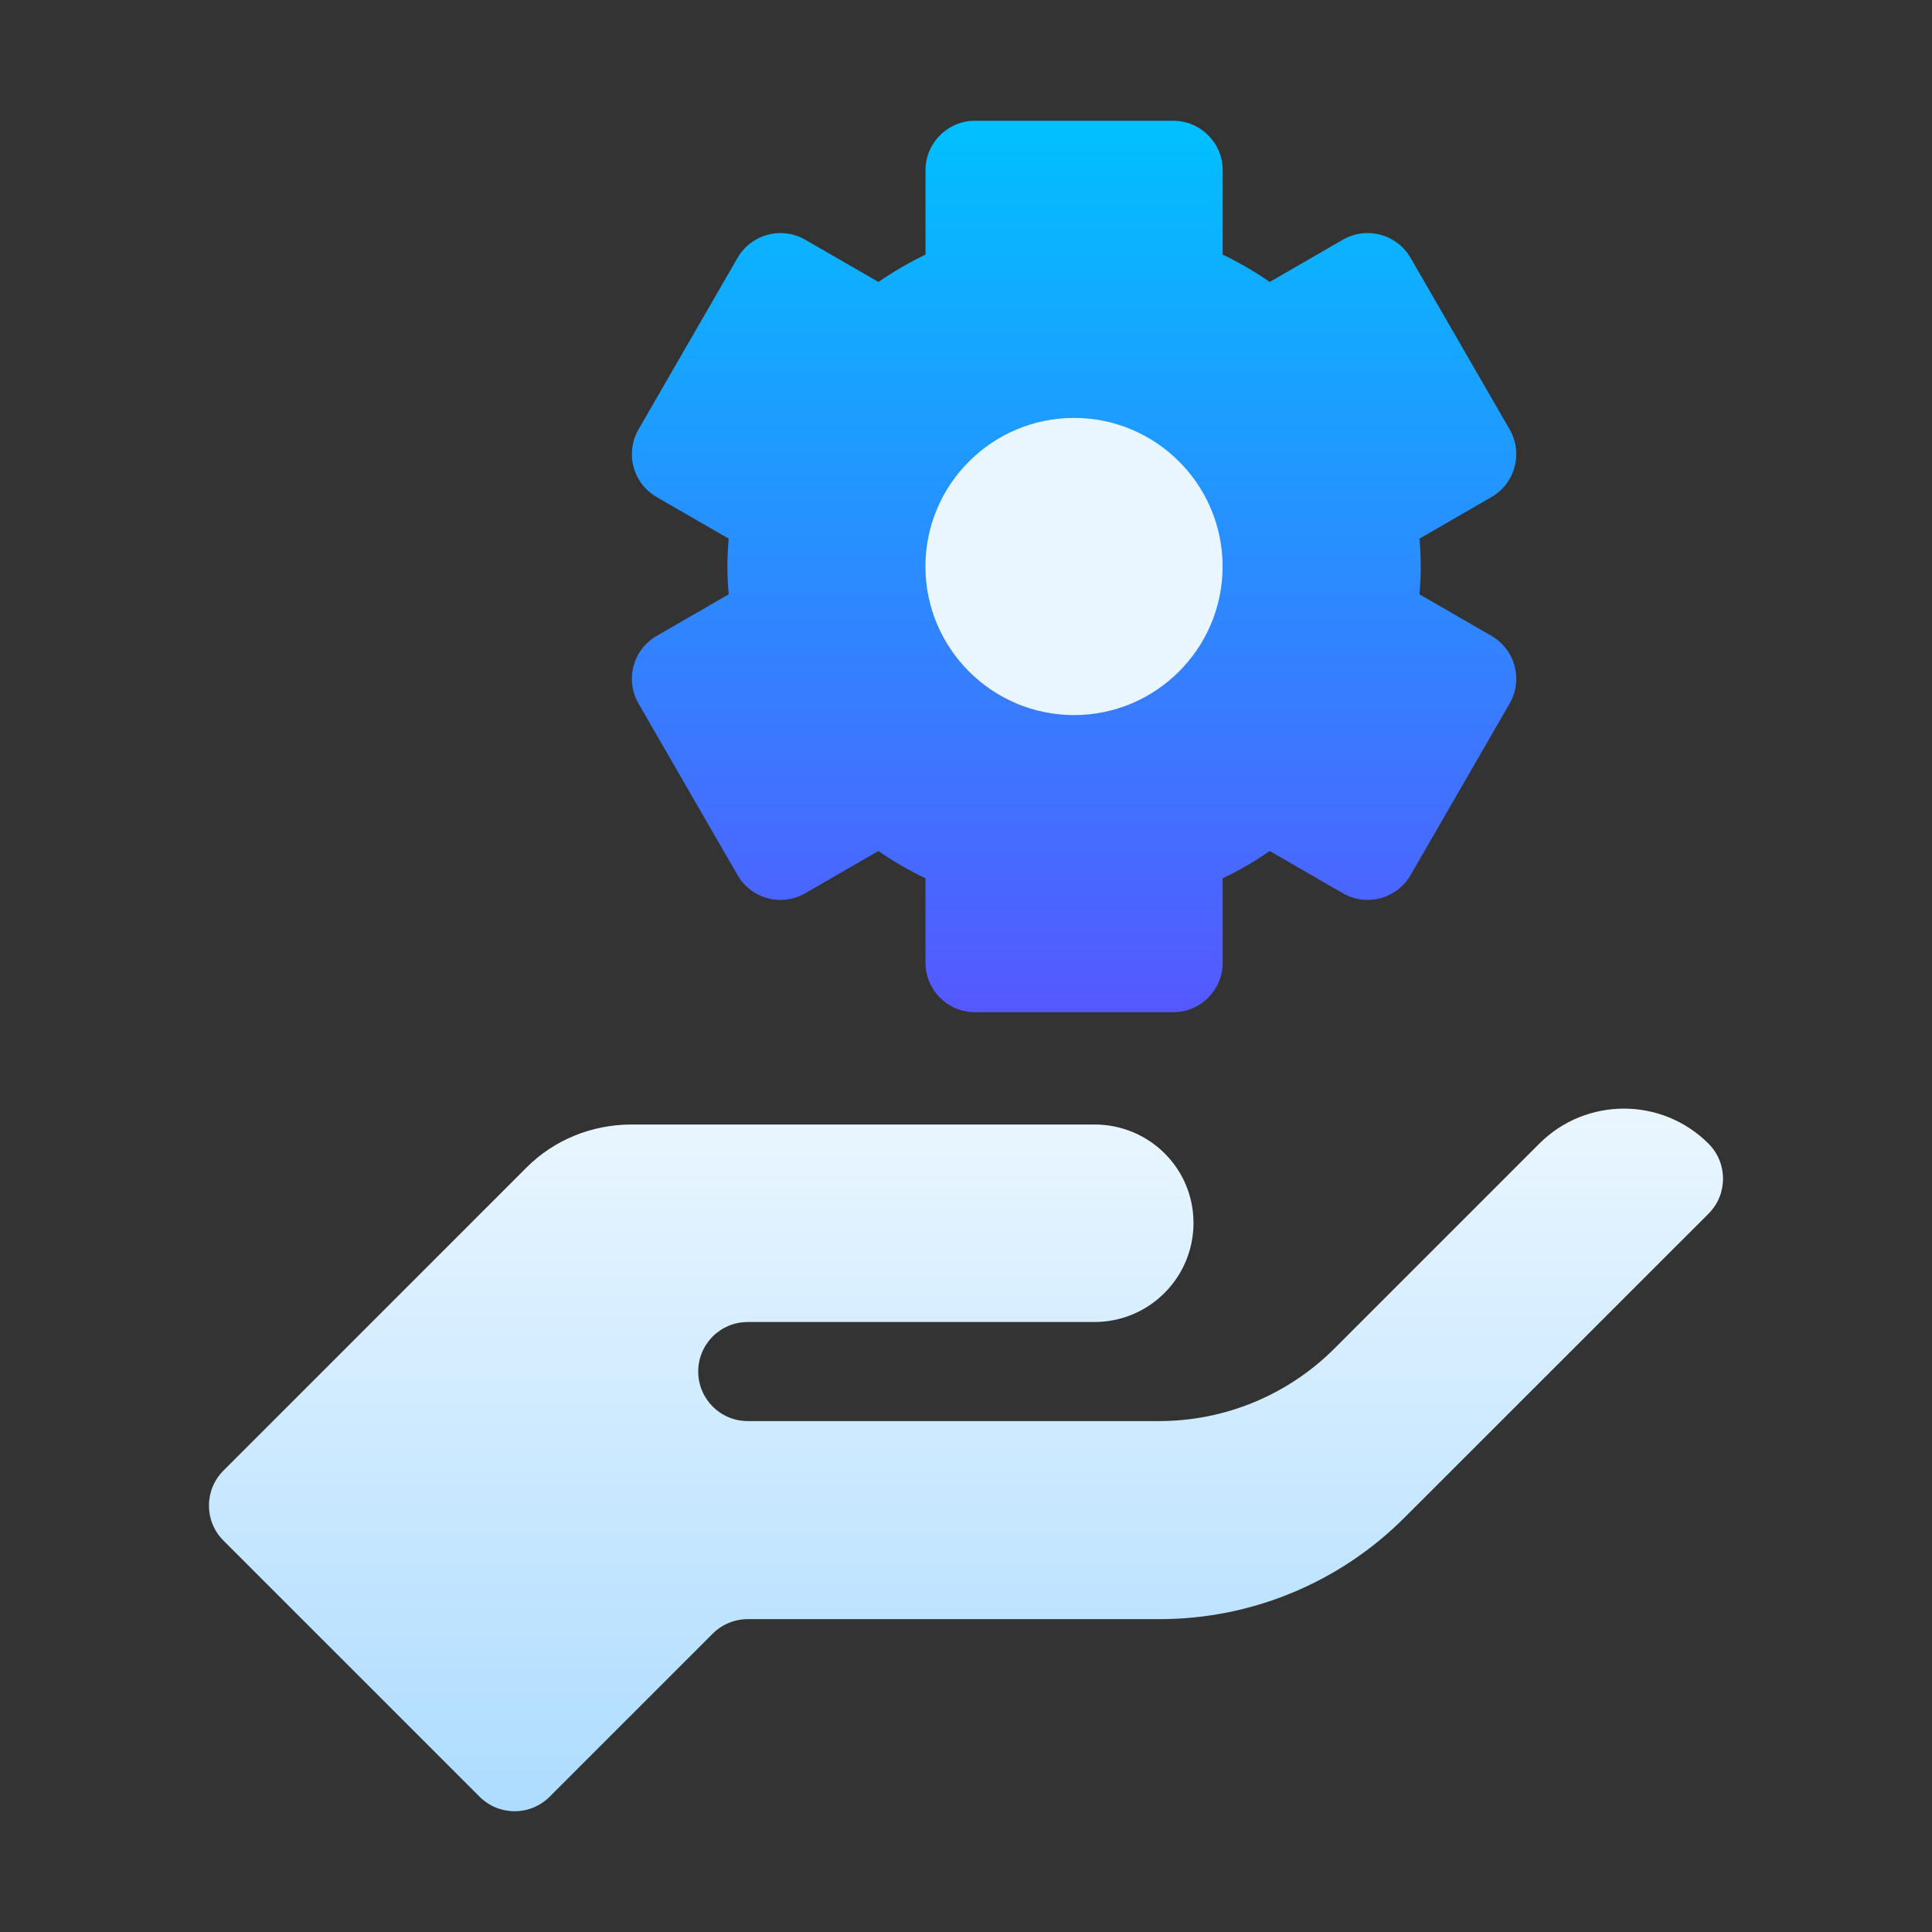
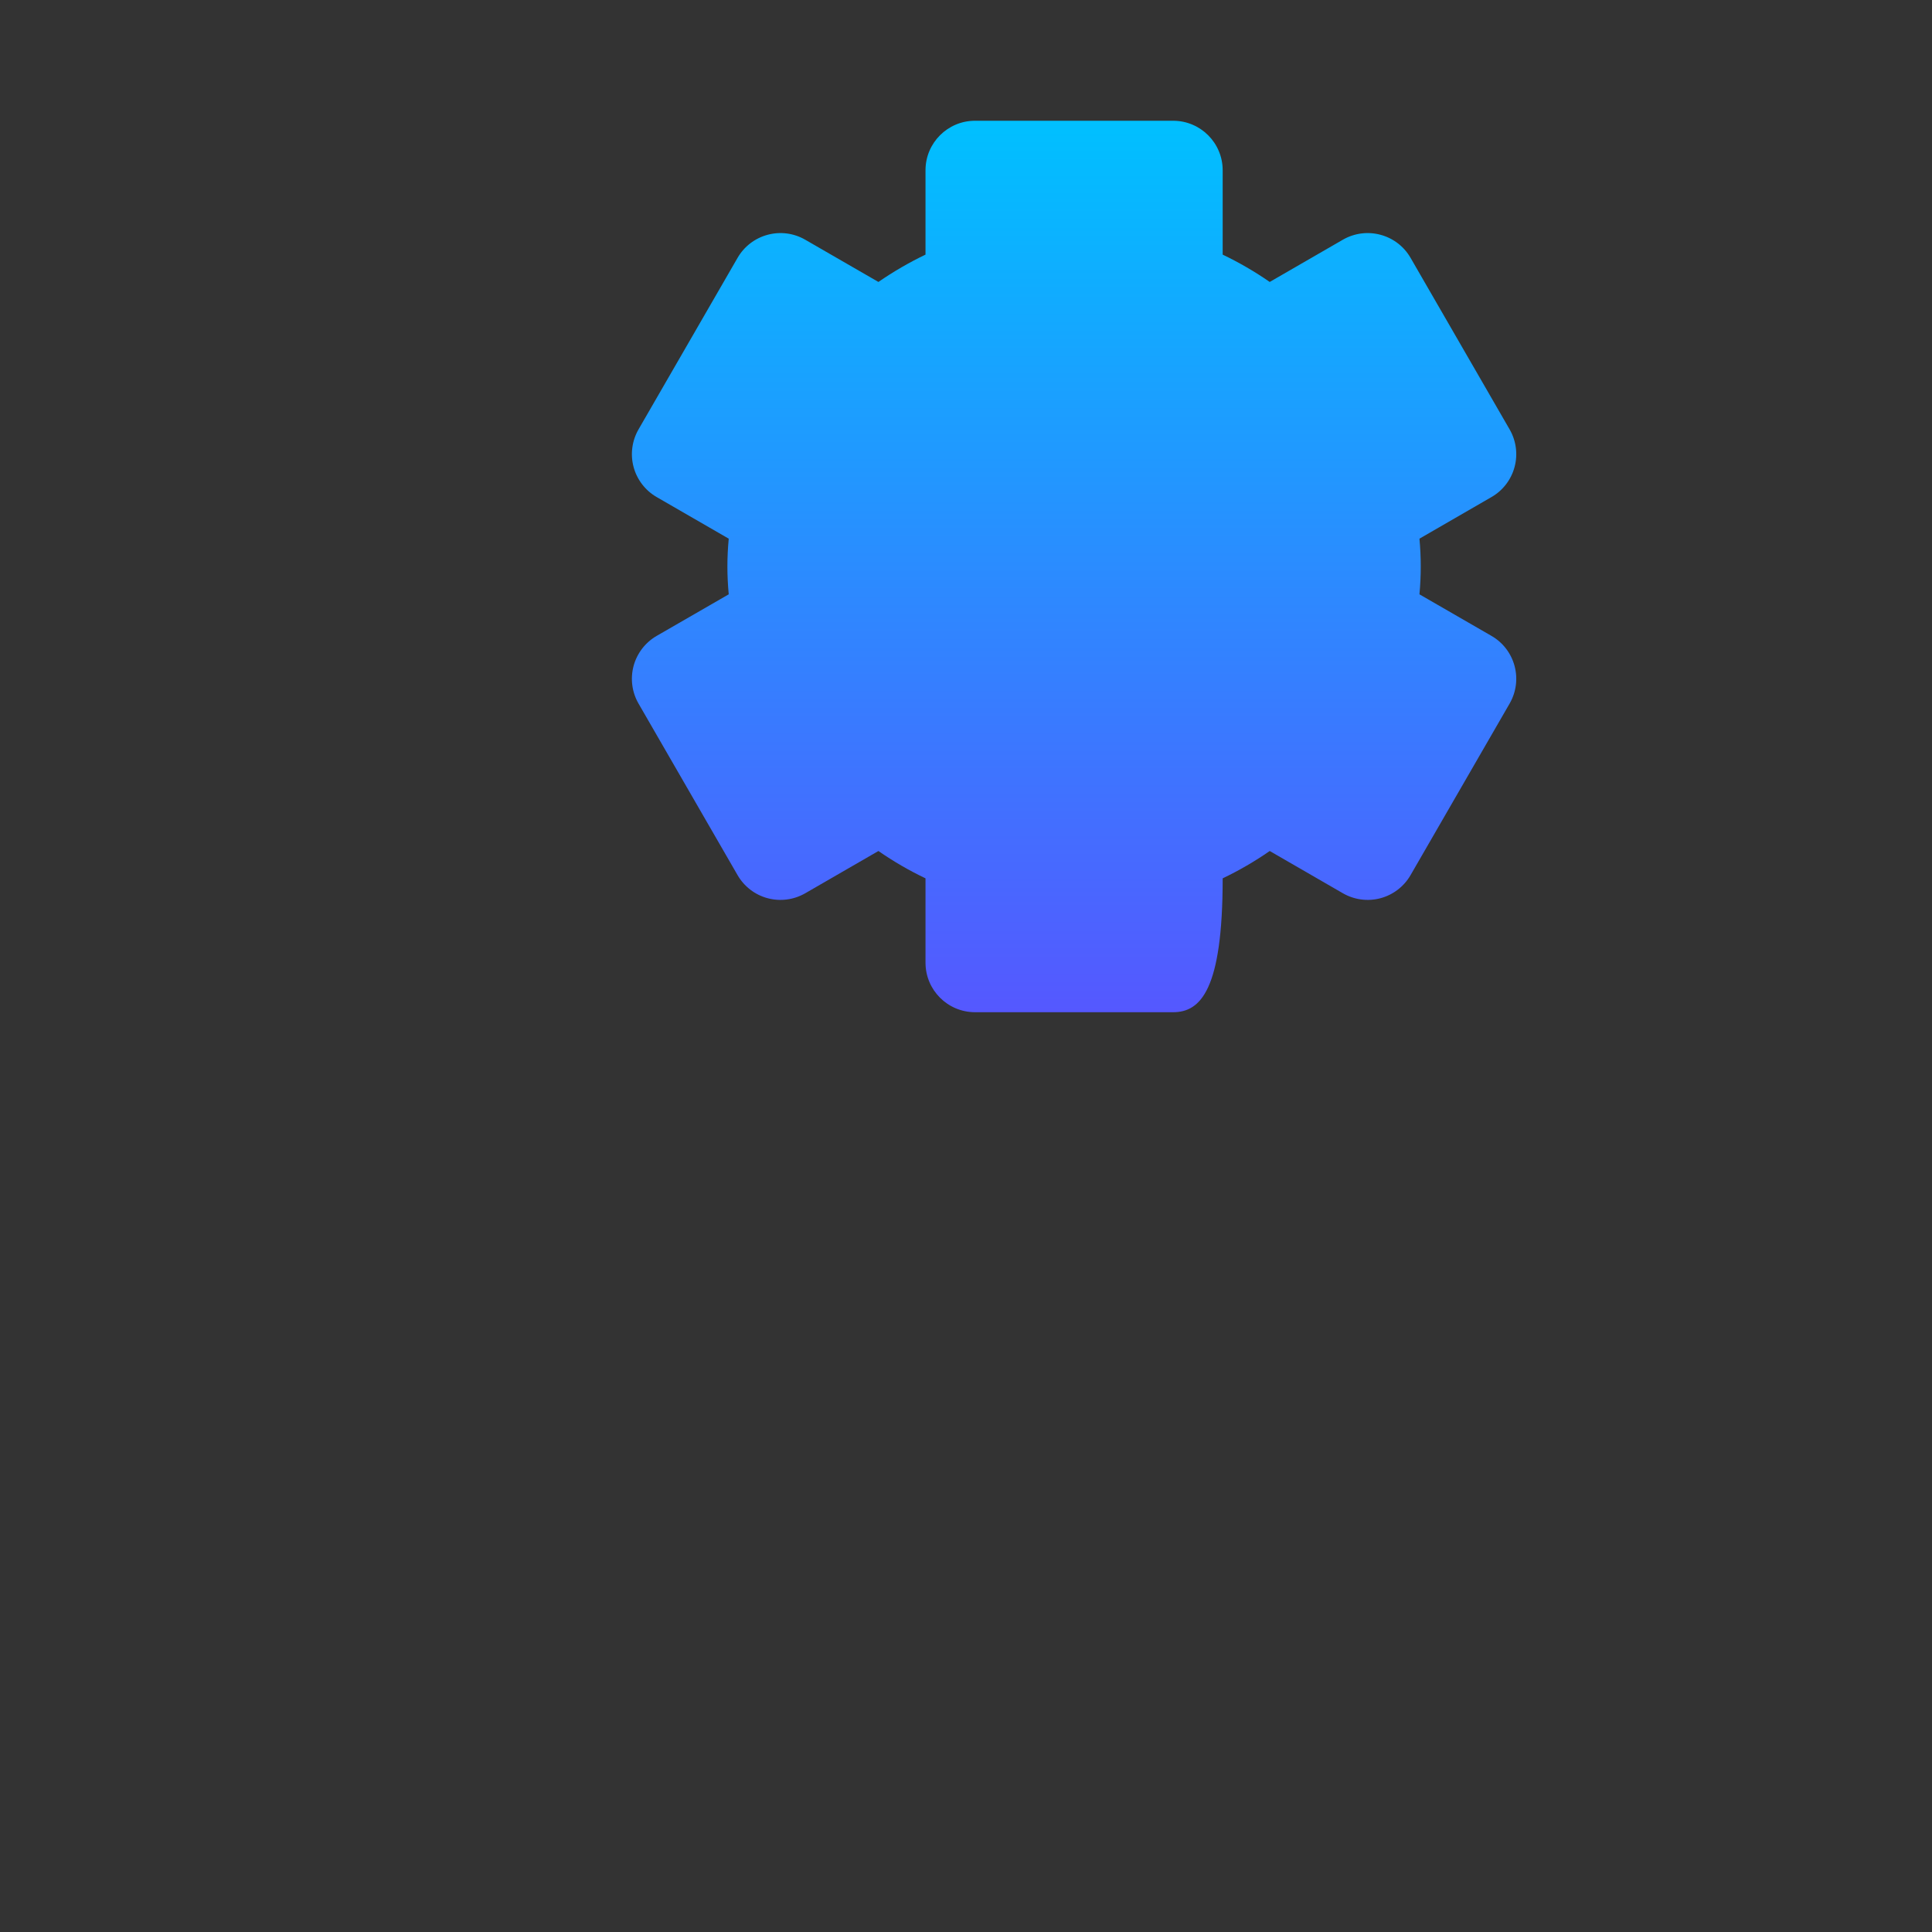
<svg xmlns="http://www.w3.org/2000/svg" width="48" height="48" viewBox="0 0 48 48" fill="none">
  <rect x="0" y="0" width="48" height="48" fill="#333333" stroke="none" />
-   <path d="M29.146 25.148H24.224C23.545 25.148 22.994 24.598 22.994 23.918V21.822C22.587 21.628 22.197 21.401 21.824 21.143L20.006 22.193C19.723 22.356 19.387 22.4 19.072 22.316C18.757 22.232 18.488 22.025 18.325 21.743L15.864 17.48C15.701 17.198 15.657 16.862 15.741 16.546C15.826 16.231 16.032 15.962 16.314 15.799L18.105 14.766C18.083 14.528 18.072 14.298 18.072 14.074C18.072 13.85 18.083 13.621 18.105 13.383L16.314 12.349C16.032 12.186 15.826 11.917 15.741 11.602C15.657 11.287 15.701 10.951 15.864 10.668L18.325 6.406C18.488 6.123 18.757 5.917 19.072 5.833C19.387 5.748 19.723 5.792 20.006 5.956L21.824 7.005C22.197 6.748 22.587 6.521 22.994 6.326V4.23C22.994 3.551 23.545 3 24.224 3H29.146C29.826 3 30.377 3.551 30.377 4.23V6.326C30.783 6.521 31.174 6.747 31.546 7.005L33.364 5.955C33.647 5.792 33.983 5.748 34.298 5.833C34.613 5.917 34.882 6.123 35.045 6.406L37.506 10.668C37.669 10.951 37.714 11.287 37.629 11.602C37.545 11.917 37.339 12.186 37.056 12.349L35.266 13.383C35.288 13.621 35.298 13.85 35.298 14.074C35.298 14.298 35.288 14.528 35.266 14.766L37.056 15.799C37.339 15.962 37.545 16.231 37.629 16.546C37.714 16.862 37.669 17.197 37.506 17.48L35.045 21.742C34.882 22.025 34.613 22.231 34.298 22.316C33.983 22.4 33.647 22.356 33.364 22.193L31.546 21.143C31.174 21.401 30.783 21.628 30.377 21.822V23.918C30.377 24.598 29.826 25.148 29.146 25.148Z" fill="url(#paint0_linear_8530)" />
-   <path d="M26.684 17.766C28.719 17.766 30.375 16.11 30.375 14.074C30.375 12.039 28.719 10.383 26.684 10.383C24.648 10.383 22.992 12.039 22.992 14.074C22.992 16.11 24.648 17.766 26.684 17.766ZM42.448 28.414C41.287 27.253 39.404 27.253 38.243 28.414L33.154 33.503C32 34.657 30.435 35.306 28.803 35.306H18.577C17.897 35.306 17.347 34.755 17.347 34.075C17.347 33.395 17.897 32.845 18.577 32.845H27.191C28.55 32.845 29.652 31.743 29.652 30.384C29.652 29.024 28.55 27.938 27.191 27.938H15.694C14.715 27.938 13.776 28.312 13.084 29.004L5.552 36.536C5.071 37.016 5.071 37.795 5.552 38.276L11.915 44.639C12.396 45.12 13.175 45.12 13.656 44.639L17.707 40.588C17.938 40.357 18.251 40.227 18.578 40.227H28.812C31.091 40.227 33.276 39.322 34.888 37.711L42.448 30.154C42.928 29.674 42.928 28.895 42.448 28.414Z" fill="url(#paint1_linear_8530)" />
+   <path d="M29.146 25.148H24.224C23.545 25.148 22.994 24.598 22.994 23.918V21.822C22.587 21.628 22.197 21.401 21.824 21.143L20.006 22.193C19.723 22.356 19.387 22.4 19.072 22.316C18.757 22.232 18.488 22.025 18.325 21.743L15.864 17.48C15.701 17.198 15.657 16.862 15.741 16.546C15.826 16.231 16.032 15.962 16.314 15.799L18.105 14.766C18.083 14.528 18.072 14.298 18.072 14.074C18.072 13.85 18.083 13.621 18.105 13.383L16.314 12.349C16.032 12.186 15.826 11.917 15.741 11.602C15.657 11.287 15.701 10.951 15.864 10.668L18.325 6.406C18.488 6.123 18.757 5.917 19.072 5.833C19.387 5.748 19.723 5.792 20.006 5.956L21.824 7.005C22.197 6.748 22.587 6.521 22.994 6.326V4.23C22.994 3.551 23.545 3 24.224 3H29.146C29.826 3 30.377 3.551 30.377 4.23V6.326C30.783 6.521 31.174 6.747 31.546 7.005L33.364 5.955C33.647 5.792 33.983 5.748 34.298 5.833C34.613 5.917 34.882 6.123 35.045 6.406L37.506 10.668C37.669 10.951 37.714 11.287 37.629 11.602C37.545 11.917 37.339 12.186 37.056 12.349L35.266 13.383C35.288 13.621 35.298 13.85 35.298 14.074C35.298 14.298 35.288 14.528 35.266 14.766L37.056 15.799C37.339 15.962 37.545 16.231 37.629 16.546C37.714 16.862 37.669 17.197 37.506 17.48L35.045 21.742C34.882 22.025 34.613 22.231 34.298 22.316C33.983 22.4 33.647 22.356 33.364 22.193L31.546 21.143C31.174 21.401 30.783 21.628 30.377 21.822C30.377 24.598 29.826 25.148 29.146 25.148Z" fill="url(#paint0_linear_8530)" />
  <defs>
    <linearGradient id="paint0_linear_8530" x1="26.685" y1="25.148" x2="26.685" y2="3" gradientUnits="userSpaceOnUse">
      <stop stop-color="#5558FF" />
      <stop offset="1" stop-color="#00C0FF" />
    </linearGradient>
    <linearGradient id="paint1_linear_8530" x1="24" y1="45" x2="24" y2="10.383" gradientUnits="userSpaceOnUse">
      <stop stop-color="#ADDCFF" />
      <stop offset="0.503" stop-color="#EAF6FF" />
      <stop offset="1" stop-color="#EAF6FF" />
    </linearGradient>
  </defs>
</svg>